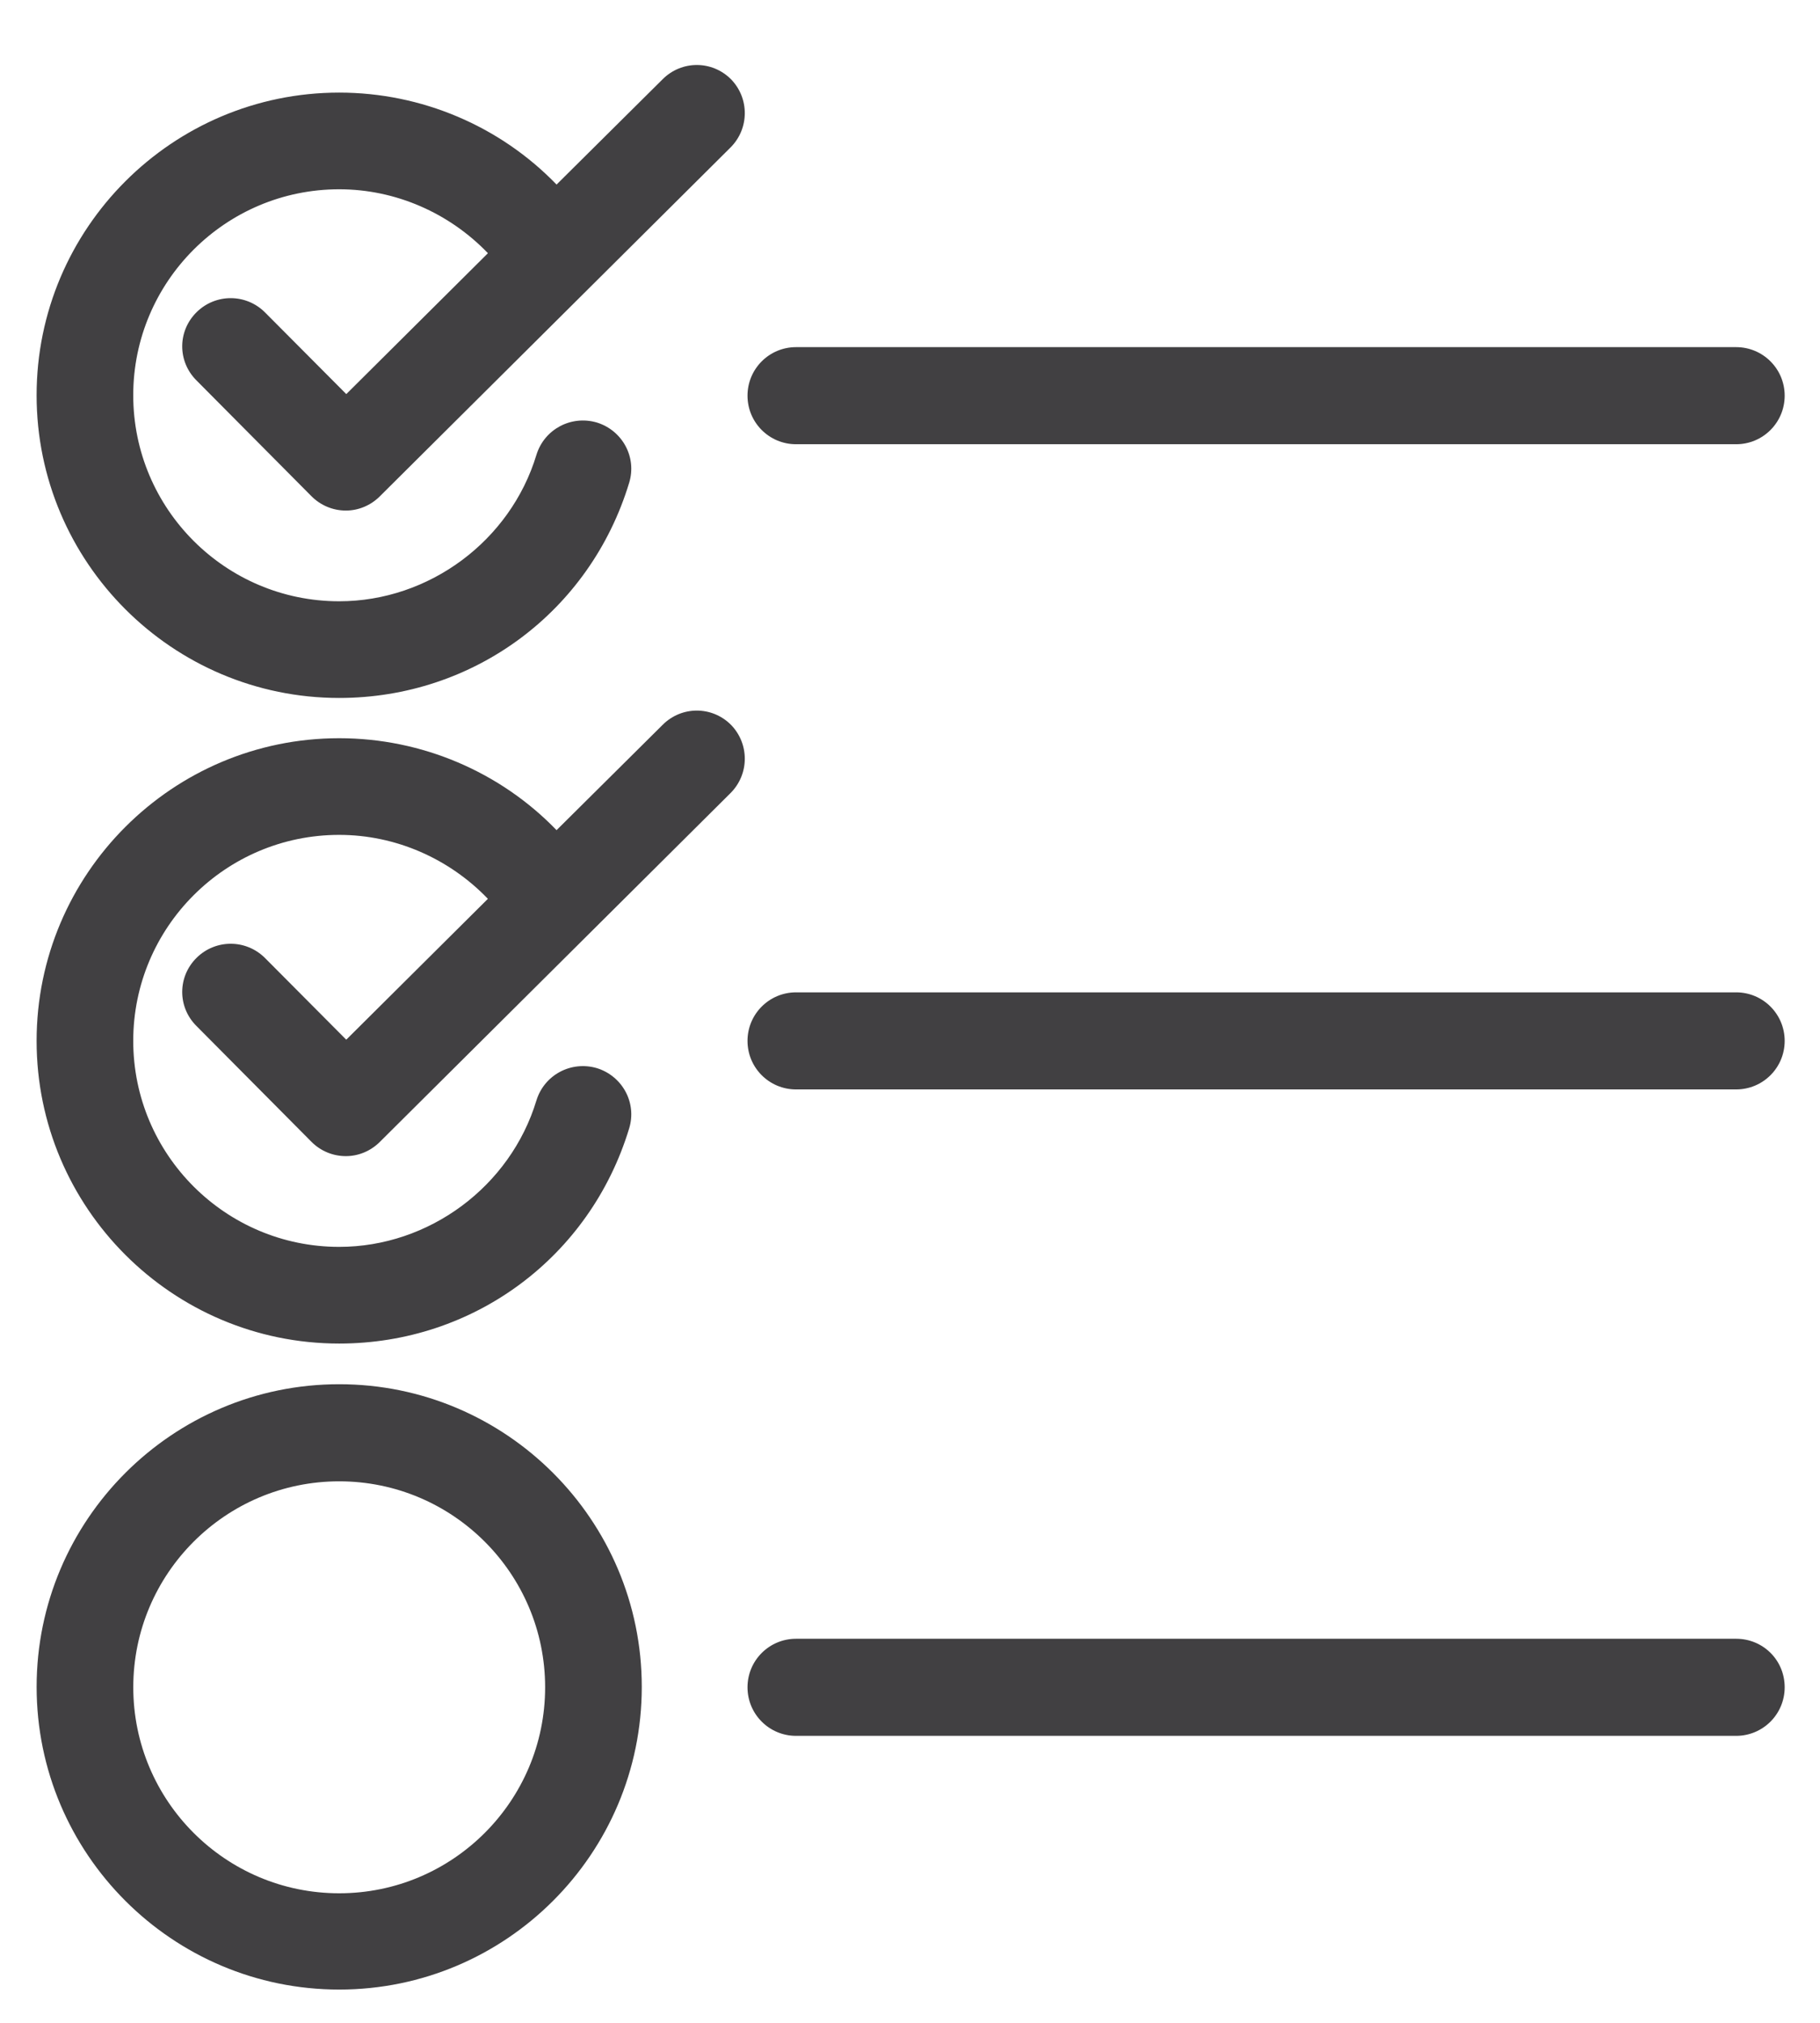
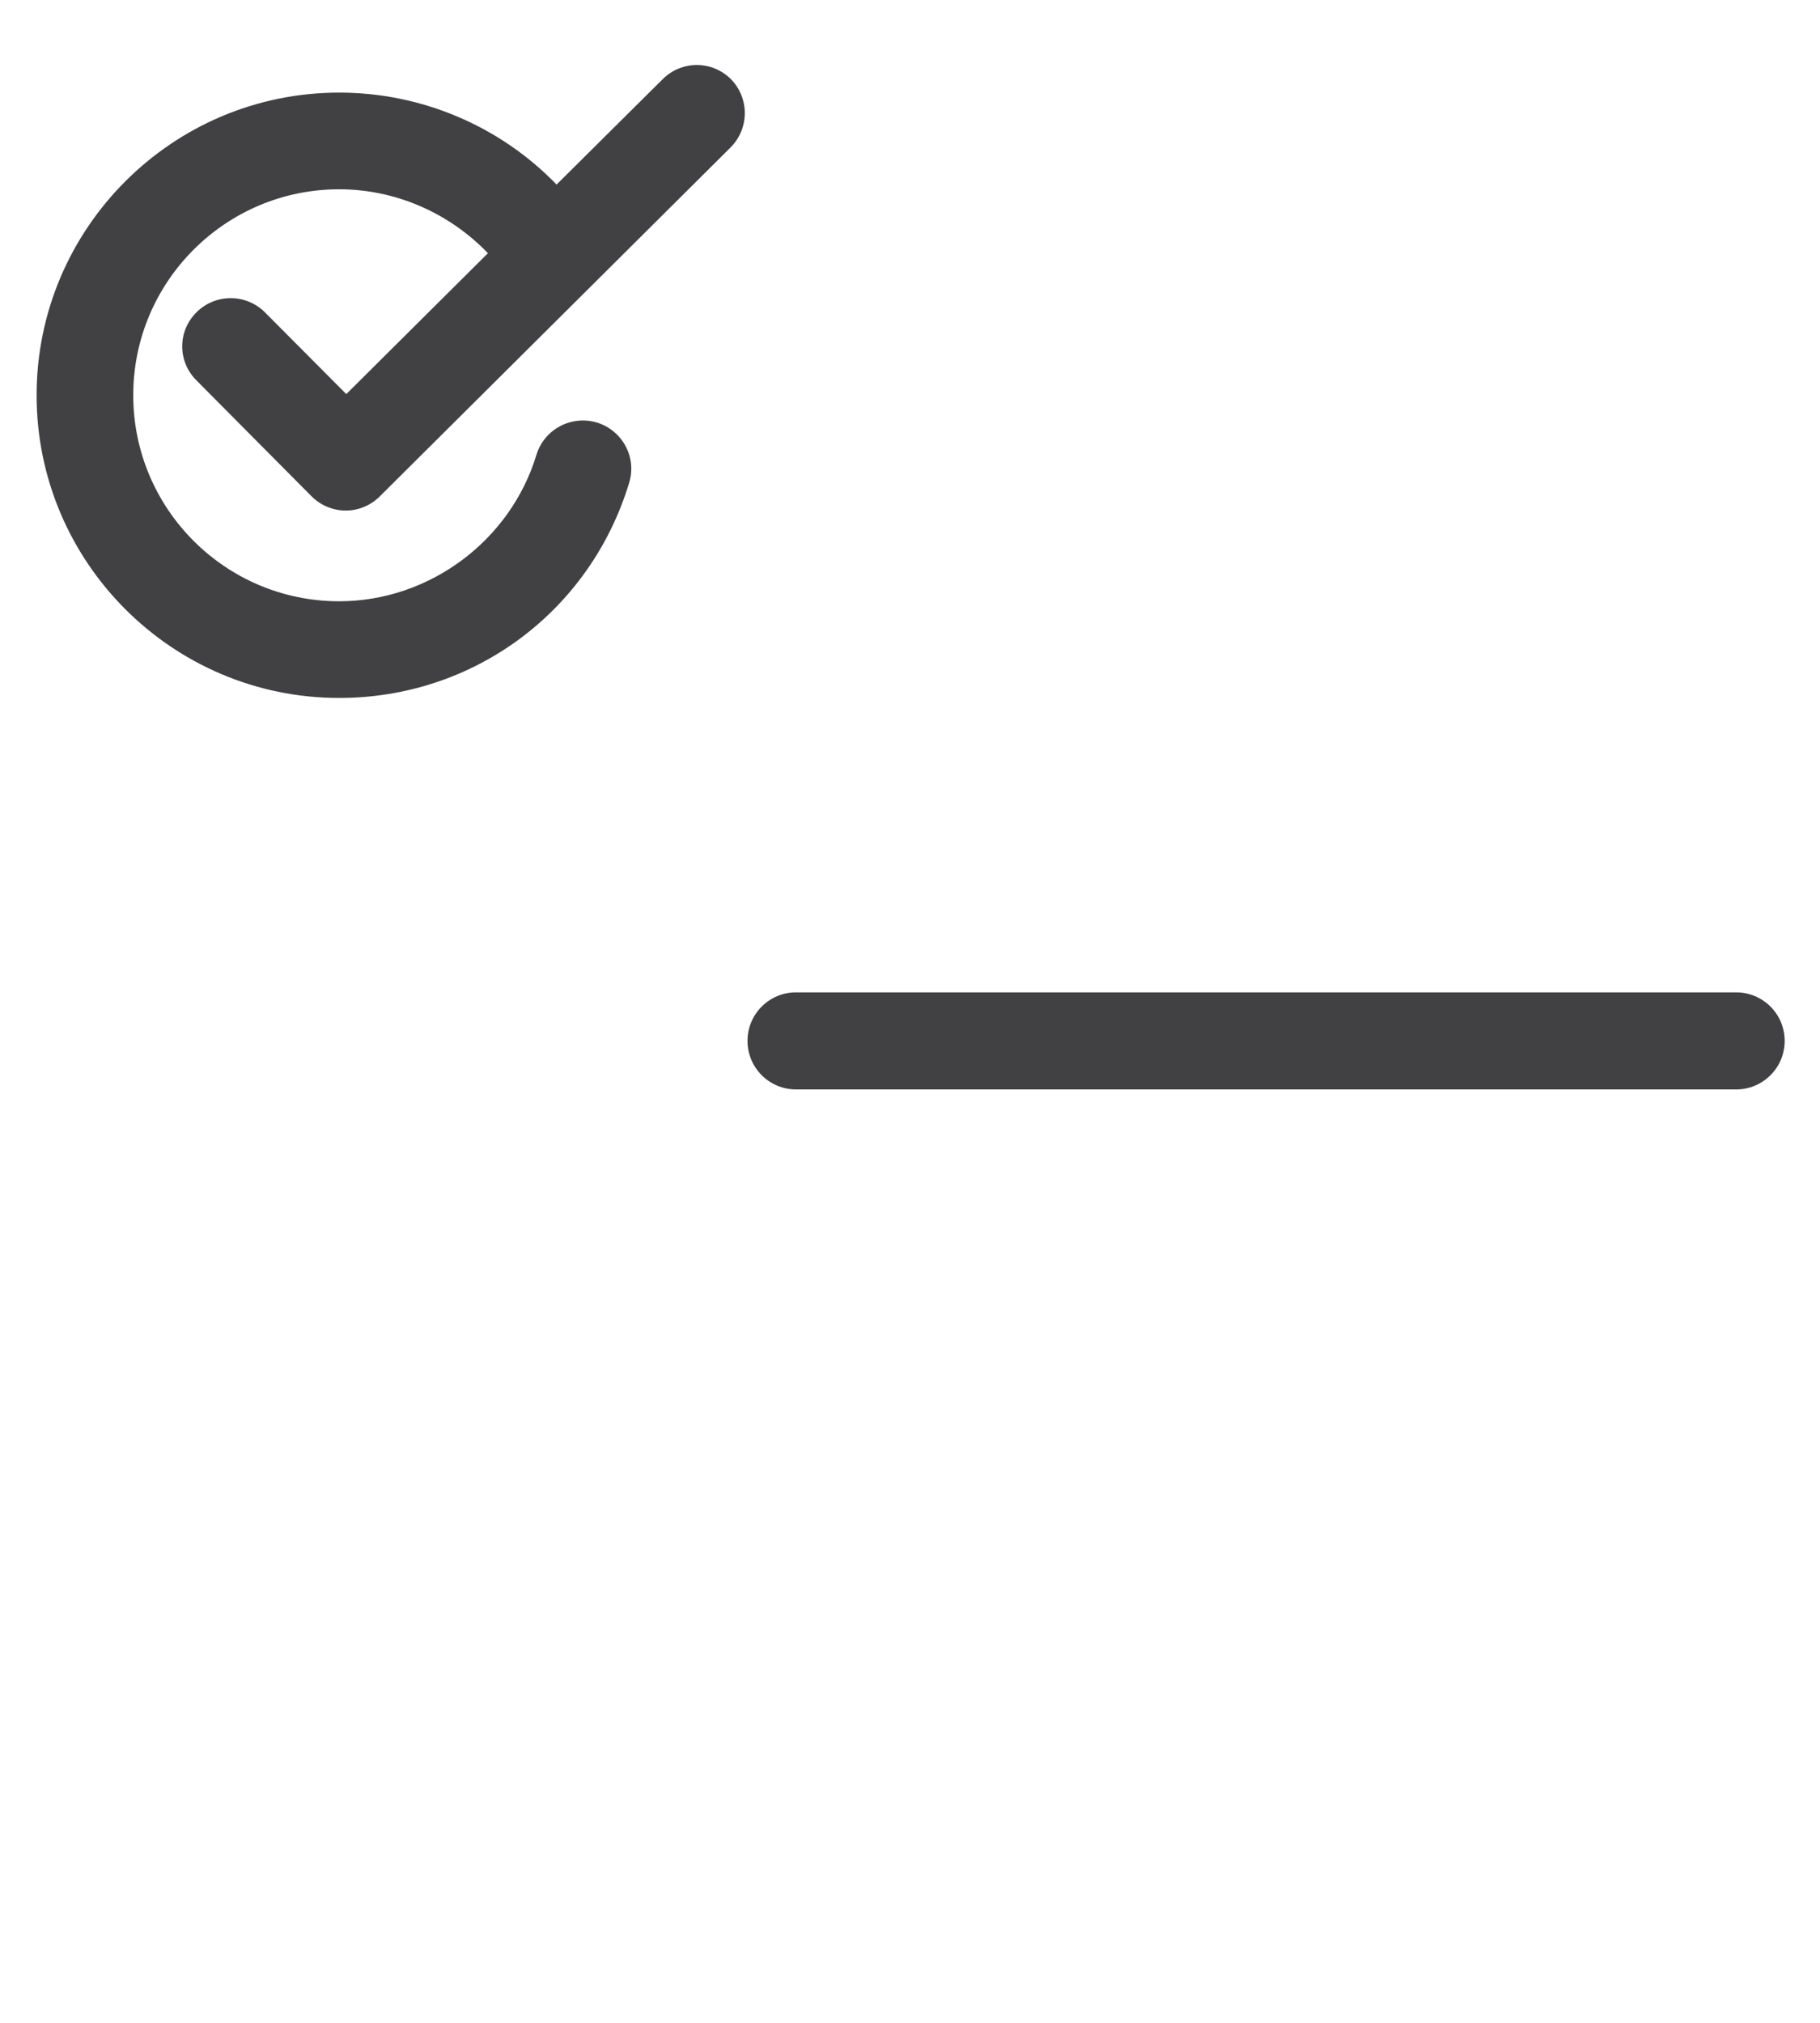
<svg xmlns="http://www.w3.org/2000/svg" version="1.1" id="Layer_1" x="0px" y="0px" width="96px" height="106.667px" viewBox="0 0 96 106.667" enable-background="new 0 0 96 106.667" xml:space="preserve">
  <g>
    <g>
      <path fill="#414042" d="M13.979,16.474c-0.999-0.999-2.601-0.999-3.6-0.021c-1.02,0.999-1.02,2.601-0.021,3.601l6.077,6.118    c0.479,0.478,1.124,0.75,1.81,0.75l0,0c0.666,0,1.311-0.271,1.79-0.75L38.534,7.776c0.999-0.999,0.999-2.601,0.021-3.6    c-0.999-0.998-2.601-0.998-3.6,0l-5.598,5.556c-2.976-3.08-7.117-4.849-11.466-4.849c-8.802,0-15.96,7.158-15.96,15.96    c0,8.803,7.158,15.961,15.96,15.961c7.096,0,13.234-4.558,15.294-11.341c0.417-1.353-0.354-2.768-1.706-3.184    c-1.353-0.396-2.768,0.354-3.184,1.707c-1.374,4.536-5.66,7.72-10.405,7.72c-5.993,0-10.862-4.87-10.862-10.863    S11.898,9.981,17.892,9.981c2.976,0,5.806,1.249,7.845,3.371l-7.471,7.429L13.979,16.474z" />
-       <path fill="#414042" d="M13.979,50.518c-0.999-0.999-2.601-0.999-3.6-0.021c-1.02,1-1.02,2.602-0.021,3.6l6.077,6.118    c0.479,0.479,1.124,0.749,1.81,0.749l0,0c0.666,0,1.311-0.271,1.79-0.749l18.499-18.396c0.999-0.999,0.999-2.601,0.021-3.6    c-0.999-0.999-2.601-0.999-3.6,0l-5.598,5.556c-2.976-3.08-7.117-4.848-11.466-4.848c-8.802,0-15.96,7.158-15.96,15.961    c0,8.801,7.158,15.959,15.96,15.959c7.096,0,13.234-4.557,15.294-11.34c0.417-1.354-0.354-2.768-1.706-3.184    c-1.353-0.396-2.768,0.354-3.184,1.705c-1.374,4.537-5.66,7.721-10.405,7.721c-5.993,0-10.862-4.869-10.862-10.862    c0-5.994,4.869-10.863,10.862-10.863c2.976,0,5.806,1.249,7.845,3.372l-7.471,7.428L13.979,50.518z" />
-       <path fill="#414042" d="M33.852,88.952c0-8.803-7.158-15.96-15.96-15.96s-15.96,7.157-15.96,15.96    c0,8.802,7.158,15.96,15.96,15.96S33.852,97.754,33.852,88.952z M17.892,99.835c-5.993,0-10.862-4.869-10.862-10.862    s4.869-10.861,10.862-10.861s10.862,4.868,10.862,10.861S23.885,99.835,17.892,99.835z" />
      <path fill="#414042" d="M91.576,52.328H41.989c-1.415,0-2.56,1.145-2.56,2.56c0,1.415,1.145,2.559,2.56,2.559h49.587    c1.416,0,2.561-1.145,2.561-2.559C94.137,53.473,92.992,52.328,91.576,52.328z" />
-       <path fill="#414042" d="M91.576,18.305H41.989c-1.415,0-2.56,1.145-2.56,2.56c0,1.415,1.145,2.56,2.56,2.56h49.587    c1.416,0,2.561-1.145,2.561-2.56C94.137,19.45,92.992,18.305,91.576,18.305z" />
-       <path fill="#414042" d="M91.576,86.414H41.989c-1.415,0-2.56,1.145-2.56,2.559c0,1.416,1.145,2.561,2.56,2.561h49.587    c1.416,0,2.561-1.145,2.561-2.561C94.137,87.537,92.992,86.414,91.576,86.414z" />
    </g>
  </g>
</svg>